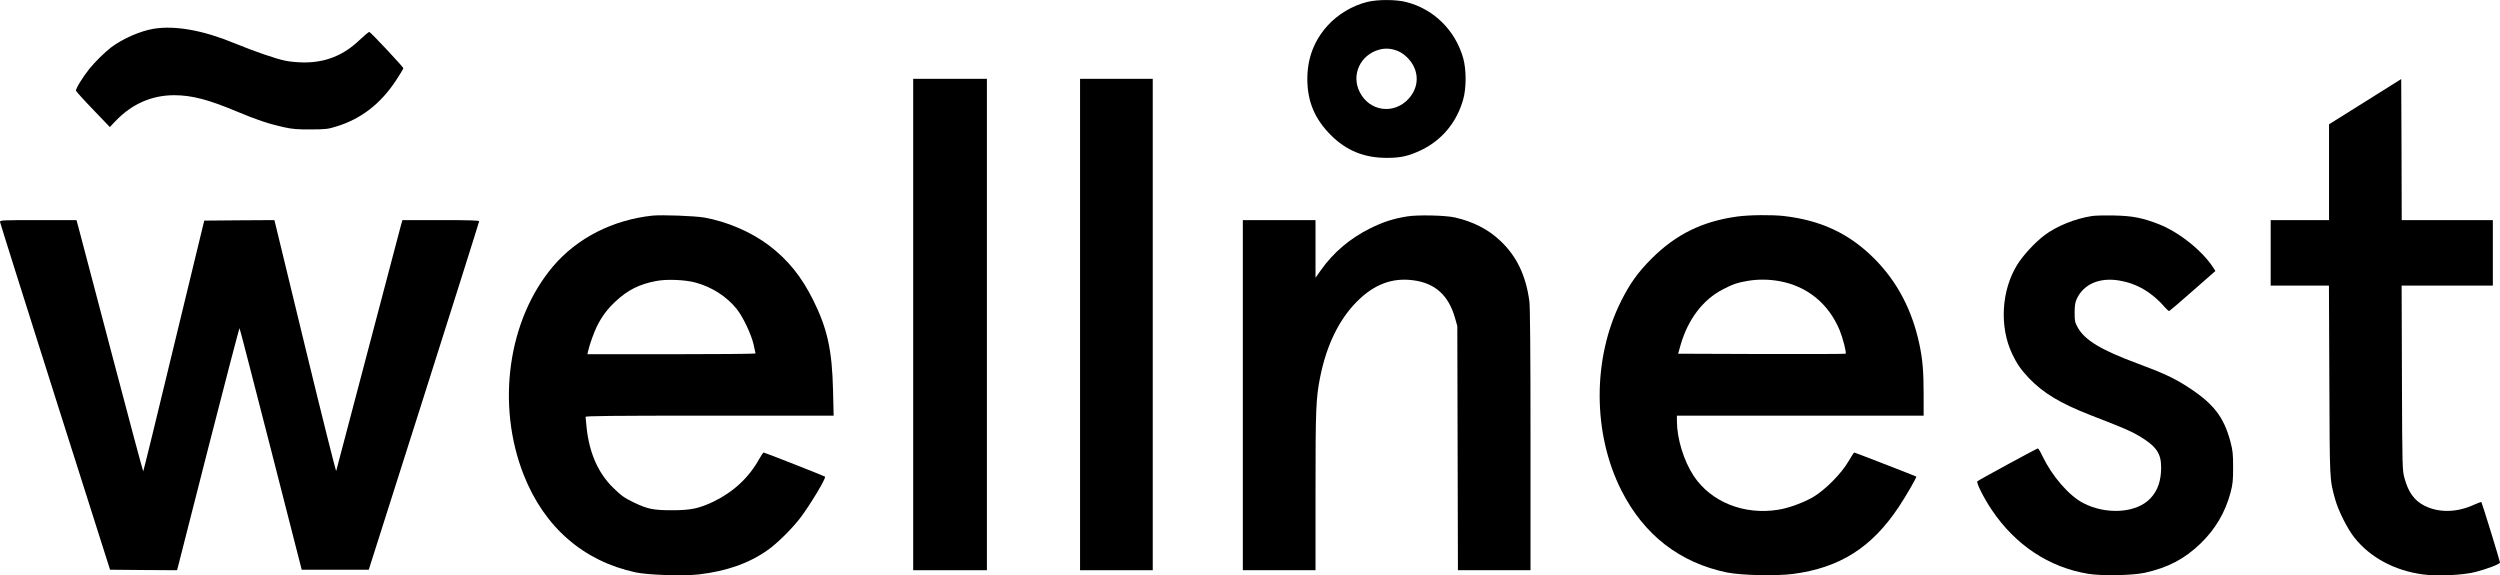
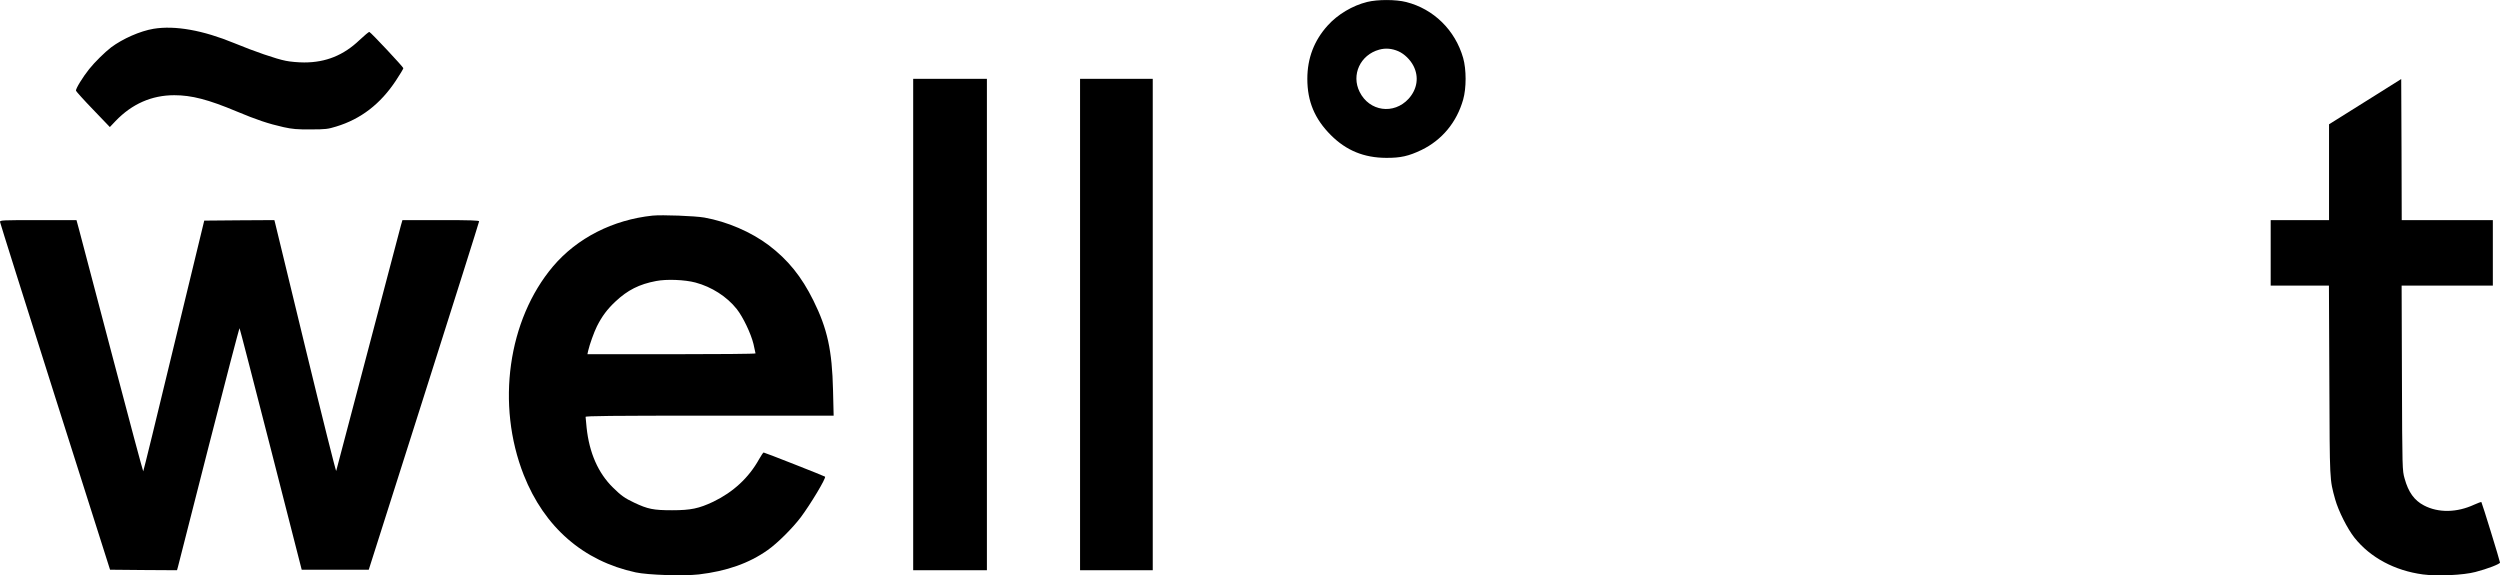
<svg xmlns="http://www.w3.org/2000/svg" version="1.0" width="2442pt" height="562pt" viewBox="0 0 2442 562" preserveAspectRatio="xMidYMid meet">
  <g transform="translate(0,562) scale(0.1,-0.1)" fill="#000000" stroke="none">
    <path d="M13355 5601 c-143 -35 -289 -122 -386 -230 -133 -147 -199 -320 -199 -521 0 -221 72 -392 230 -550 150 -150 323 -221 540 -222 140 -1 220 17 345 77 200 97 344 270 407 492 32 111 32 295 0 407 -78 272 -288 478 -556 546 -102 26 -279 26 -381 1z m305 -482 c58 -26 115 -81 147 -143 55 -108 37 -227 -48 -321 -144 -157 -383 -124 -478 67 -84 167 6 362 191 413 62 17 124 12 188 -16z" />
    <path d="M1501 5339 c-132 -22 -302 -97 -416 -182 -60 -46 -161 -145 -214 -212 -62 -77 -133 -193 -129 -211 2 -7 77 -91 167 -184 l164 -171 56 59 c160 167 353 252 573 252 170 0 332 -42 611 -159 191 -80 309 -120 457 -153 87 -19 132 -23 265 -22 144 0 169 3 249 28 241 73 433 221 584 450 40 60 72 114 72 120 0 11 -315 348 -332 354 -5 2 -48 -34 -97 -80 -155 -148 -328 -218 -539 -218 -57 0 -138 7 -180 16 -94 18 -308 92 -502 172 -308 127 -580 175 -789 141z" />
    <path d="M8920 2450 l0 -2400 360 0 360 0 0 2400 0 2400 -360 0 -360 0 0 -2400z" />
    <path d="M10550 2450 l0 -2400 355 0 355 0 0 2400 0 2400 -355 0 -355 0 0 -2400z" />
    <path d="M23103 4627 l-353 -221 0 -468 0 -468 -285 0 -285 0 0 -320 0 -320 285 0 284 0 4 -927 c4 -997 2 -960 57 -1161 31 -111 119 -287 189 -375 154 -193 392 -321 668 -358 141 -19 397 -7 513 24 117 30 240 78 240 92 0 14 -176 585 -182 591 -3 2 -34 -9 -69 -25 -170 -79 -351 -82 -492 -8 -94 49 -152 129 -189 263 -22 79 -23 83 -26 982 l-3 902 446 0 445 0 0 320 0 320 -445 0 -445 0 -2 689 -3 689 -352 -221z" />
    <path d="M6375 3514 c-389 -41 -738 -219 -973 -496 -441 -522 -557 -1351 -286 -2038 202 -510 581 -840 1093 -951 121 -26 468 -37 617 -20 272 32 491 109 673 238 94 66 241 212 322 319 96 128 251 386 238 398 -6 6 -590 236 -600 236 -4 0 -24 -29 -44 -65 -101 -182 -253 -322 -448 -416 -140 -66 -218 -83 -402 -83 -182 0 -237 11 -370 74 -93 44 -128 69 -208 148 -144 141 -231 339 -257 584 -5 51 -10 99 -10 106 0 9 249 12 1211 12 l1212 0 -6 248 c-9 390 -55 601 -192 877 -116 234 -247 396 -435 539 -173 130 -406 231 -630 271 -92 16 -413 28 -505 19z m419 -654 c157 -42 306 -137 402 -258 62 -78 139 -240 164 -342 11 -47 20 -88 20 -92 0 -5 -369 -8 -821 -8 l-821 0 7 33 c15 64 56 179 86 240 50 99 101 167 181 242 118 111 232 169 397 200 102 20 280 13 385 -15z" />
-     <path d="M13745 3506 c-136 -22 -235 -54 -360 -116 -195 -96 -363 -238 -484 -411 l-51 -72 0 281 0 282 -355 0 -355 0 0 -1710 0 -1710 355 0 355 0 0 768 c0 810 4 913 46 1122 62 308 183 558 358 734 168 169 346 236 552 208 213 -28 344 -147 407 -369 l22 -78 3 -1192 3 -1193 354 0 355 0 0 1274 c0 847 -4 1301 -11 1353 -34 252 -124 440 -282 589 -118 113 -266 189 -446 230 -93 21 -365 27 -466 10z" />
-     <path d="M16970 3505 c-341 -47 -598 -173 -836 -410 -133 -133 -213 -244 -299 -416 -281 -560 -279 -1295 4 -1852 220 -433 568 -703 1030 -799 138 -28 480 -36 647 -14 454 60 765 256 1029 651 70 105 180 294 173 300 -7 5 -599 235 -606 235 -4 -1 -29 -40 -57 -88 -67 -116 -225 -276 -342 -346 -92 -54 -243 -110 -343 -125 -334 -54 -656 75 -825 329 -98 148 -165 365 -165 538 l0 52 1205 0 1205 0 0 205 c0 225 -10 349 -42 495 -71 333 -216 608 -437 831 -244 246 -522 377 -886 419 -120 13 -338 11 -455 -5z m405 -630 c275 -48 485 -218 595 -481 31 -76 68 -219 58 -229 -2 -3 -372 -4 -820 -3 l-816 3 24 85 c72 251 219 444 414 544 99 51 136 64 234 81 98 18 207 18 311 0z" />
-     <path d="M20435 3510 c-167 -26 -345 -98 -466 -189 -94 -72 -208 -195 -266 -289 -154 -250 -174 -605 -48 -869 45 -96 85 -153 164 -237 139 -145 306 -246 601 -361 330 -128 392 -155 474 -203 167 -100 216 -168 216 -307 0 -131 -33 -227 -105 -303 -134 -144 -431 -164 -658 -45 -139 73 -301 261 -395 455 -20 43 -41 78 -46 78 -10 0 -576 -308 -591 -321 -13 -13 61 -161 140 -279 230 -343 561 -563 943 -625 130 -22 435 -16 552 10 229 51 390 136 547 288 143 139 239 302 290 492 23 87 26 120 26 250 0 130 -3 163 -26 250 -66 247 -167 376 -430 544 -126 80 -234 130 -477 220 -356 132 -514 227 -584 351 -28 50 -31 63 -31 145 0 71 5 100 21 136 67 144 222 211 414 179 174 -29 321 -116 448 -263 18 -21 37 -37 41 -35 5 2 109 90 230 197 l221 194 -18 28 c-104 165 -334 350 -532 428 -160 63 -258 82 -435 86 -88 2 -187 0 -220 -5z" />
    <path d="M0 3453 c1 -10 243 -778 538 -1708 l537 -1690 327 -3 327 -2 9 32 c4 18 141 551 302 1185 162 634 297 1150 300 1147 3 -3 140 -535 306 -1182 l301 -1177 328 0 327 0 539 1695 c296 932 539 1701 539 1708 0 9 -81 12 -374 12 l-375 0 -15 -52 c-8 -29 -152 -577 -321 -1218 -168 -641 -308 -1172 -311 -1180 -3 -8 -137 527 -298 1190 -161 663 -295 1217 -299 1233 l-7 27 -343 -2 -342 -3 -296 -1222 c-162 -673 -297 -1225 -300 -1227 -2 -2 -139 507 -303 1132 -165 626 -311 1179 -324 1230 l-25 92 -373 0 c-350 0 -374 -1 -374 -17z" />
  </g>
</svg>